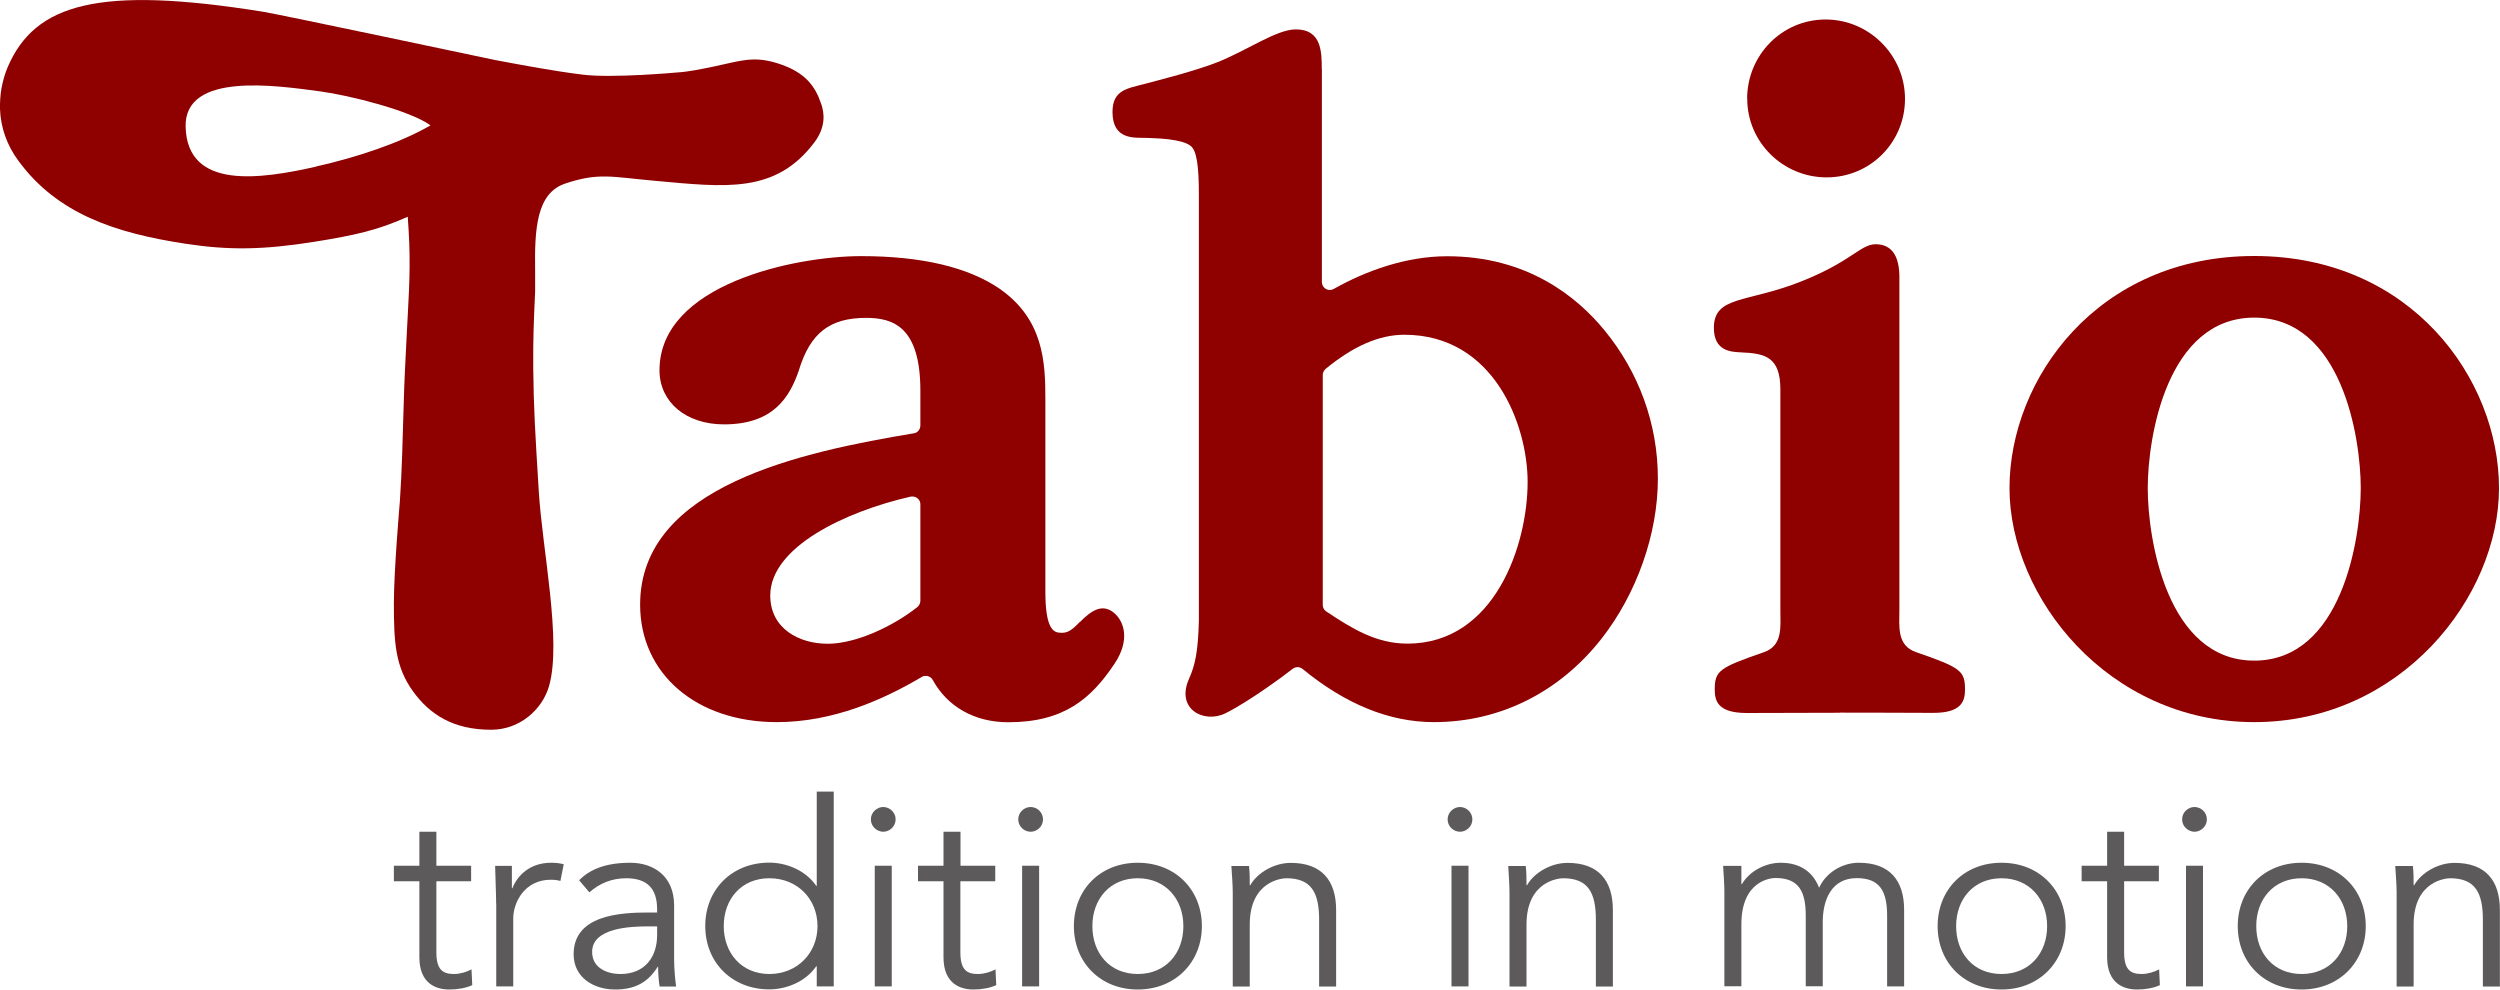
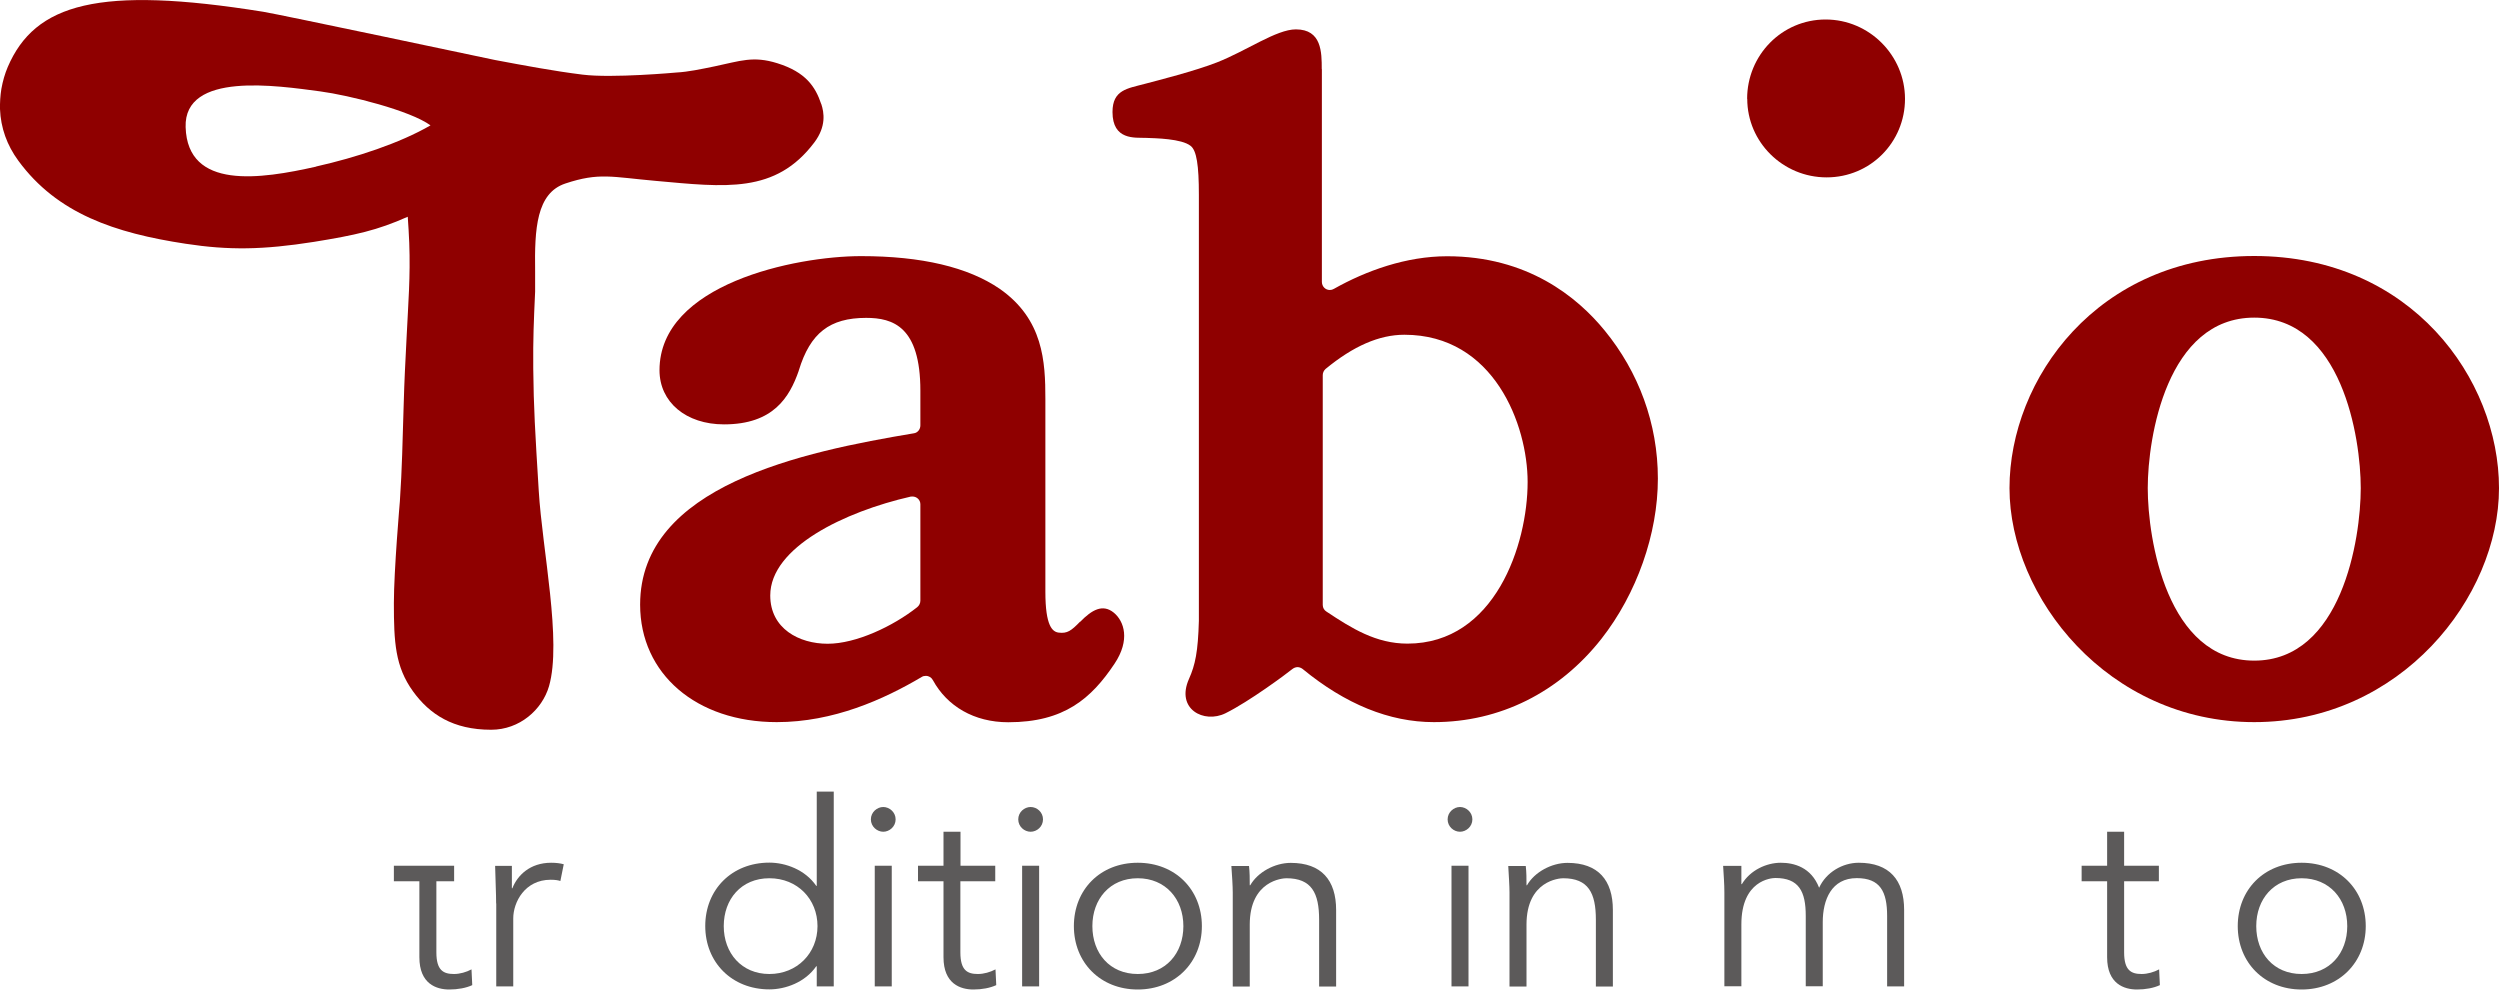
<svg xmlns="http://www.w3.org/2000/svg" id="_レイヤー_2" data-name="レイヤー 2" viewBox="0 0 200 79.16">
  <defs>
    <style>
      .cls-1 {
        fill: #8f0000;
      }

      .cls-2 {
        fill: #5c5a5a;
      }
    </style>
  </defs>
  <g id="_レイヤー_2-2" data-name="レイヤー 2">
    <g id="tabio">
      <path class="cls-1" d="M86.41,49.73c-.72,.74-1.03,.96-1.71,.88-.51-.06-1.07-.53-1.07-3.26v-15.43c0-2.99-.16-6.38-3.66-8.82-2.53-1.73-6.25-2.61-11.08-2.61-5.26,0-16.13,2.23-16.13,9.13,0,2.55,2.12,4.33,5.16,4.33,3.95,0,5.24-2.17,5.98-4.29v-.02s.01-.02,.01-.02c.91-2.98,2.47-4.19,5.38-4.19,2.14,0,4.34,.69,4.34,5.83v2.77c0,.31-.21,.58-.5,.63-8.87,1.48-21.92,4.17-21.92,13.71,0,5.54,4.5,9.4,10.93,9.4,4.53,0,8.55-1.81,11.61-3.62,.09-.06,.2-.08,.32-.08,.24,0,.45,.13,.56,.34,1.14,2.09,3.3,3.37,6.03,3.37,4.48,0,6.65-1.91,8.5-4.68,1.27-1.9,.78-3.4-.06-4.09-.88-.71-1.74-.24-2.69,.74m-13.04-1.17c-1.93,1.52-4.88,2.92-7.16,2.92s-4.59-1.21-4.59-3.86c0-3.86,5.97-6.71,11.23-7.91,.05,0,.09-.01,.14-.01,.35,0,.64,.27,.64,.62v7.72c0,.21-.11,.4-.26,.52" />
      <path class="cls-1" d="M65.7,8.33c-.47-1.4-1.24-2.56-3.51-3.27-1.94-.61-2.97-.18-5.03,.25-1.08,.22-2.1,.44-3.03,.49,0,0-5.15,.47-7.53,.17-2.33-.29-4.7-.74-7-1.17,0,0-17.35-3.67-18.55-3.86C7.9-1.17,2.8,.28,.62,5.36c-.23,.54-.4,1.13-.51,1.75C.02,7.66-.01,8.2,0,8.73c.06,1.49,.55,2.88,1.47,4.13,3.1,4.23,7.72,5.78,13.38,6.64,3.46,.53,6.19,.49,10.26-.15,3.33-.54,5.06-.92,7.51-2.01,.04,.55,.1,1.53,.12,2.09,.1,2.72-.08,4.8-.21,7.51-.12,2.45-.17,3.13-.24,5.59-.09,2.78-.12,4.9-.3,7.57,0,0-.48,5.52-.48,8.15,0,3.13,.1,5.08,1.54,7.07,1.32,1.82,3.19,3.06,6.24,3.06,2.28,0,4.08-1.6,4.63-3.48,1.04-3.6-.54-10.94-.82-15.63-.29-4.7-.41-6.7-.44-9.8-.02-2.38,.04-3.72,.15-6.14v-1.64c-.05-3.38,.1-6.24,2.42-7.01,2.7-.9,3.72-.52,7.22-.21,5.58,.5,9.59,1.05,12.7-3.08,.96-1.28,.78-2.38,.55-3.08M25.29,13.33c-4.44,1-10.29,1.89-10.44-3.16-.14-4.47,7.35-3.31,10.76-2.86,2.32,.31,7.21,1.53,8.83,2.72-2.47,1.43-5.95,2.57-9.15,3.29" />
      <path class="cls-1" d="M180.34,20.48c-12.56,0-19.58,9.86-19.58,18.57s7.87,18.72,19.58,18.72,19.58-10,19.58-18.72-7.02-18.57-19.58-18.57m0,32.37c-6.99,0-8.52-9.73-8.52-13.8s1.53-13.64,8.52-13.64,8.52,9.57,8.52,13.64-1.53,13.8-8.52,13.8" />
-       <path class="cls-1" d="M147.19,57.01s7.38,.01,7.48,.02c2.31,0,2.53-.99,2.53-1.88,0-1.5-.37-1.75-3.92-2.98-1.55-.54-1.33-2.05-1.33-3.39,0-2.53,0-26.34,0-26.34,.07-2.29-.86-2.89-1.87-2.9-1.24-.02-1.9,1.36-6.02,2.99-4.3,1.7-6.95,1.12-6.95,3.7,0,1.89,1.41,1.92,2.18,1.96,1.93,.08,3.14,.37,3.14,2.97v17.63c0,1.34,.22,2.86-1.33,3.39-3.55,1.23-3.92,1.47-3.92,2.98,0,.89,.22,1.87,2.53,1.88,.1,0,7.48-.02,7.48-.02" />
      <path class="cls-1" d="M139.78,7.91c0,3.46,2.85,6.28,6.35,6.28s6.27-2.81,6.27-6.28-2.85-6.35-6.35-6.35-6.28,2.85-6.28,6.35" />
      <path class="cls-1" d="M105.74,5.53c0-1.34,0-3.18-2.07-3.18-1.56,0-3.92,1.7-6.31,2.64-1.76,.69-4.69,1.43-5.78,1.72-1.38,.37-2.58,.47-2.58,2.25,0,2.27,1.79,2.04,2.66,2.07,.79,.03,2.86,.06,3.59,.64,.48,.37,.66,1.56,.66,3.91V49.67c-.07,2.47-.29,3.52-.79,4.64-1.08,2.42,1.2,3.6,2.92,2.75,1.9-.94,4.86-3.14,5.34-3.53,.11-.09,.27-.16,.42-.16s.29,.06,.4,.14c3.43,2.82,6.95,4.26,10.51,4.26,5.27,0,10.02-2.37,13.4-6.66,2.83-3.61,4.52-8.4,4.52-12.82s-1.55-8.54-4.25-11.84c-2.22-2.72-6.21-5.95-12.61-5.95-3.27,0-6.47,1.15-9.06,2.61-.1,.06-.21,.09-.32,.09-.36,0-.64-.29-.64-.65V5.53Zm6.86,45.96c-2.52,0-4.46-1.22-6.48-2.56-.18-.11-.3-.3-.3-.53V30.01c0-.2,.09-.37,.22-.49,2.22-1.83,4.29-2.74,6.31-2.74,7.18,0,9.86,7.23,9.86,11.78,0,5-2.61,12.93-9.62,12.93" />
-       <path class="cls-2" d="M37.69,70.5h-2.78v5.69c0,1.44,.56,1.73,1.41,1.73,.47,0,.99-.15,1.4-.37l.06,1.26c-.49,.23-1.16,.35-1.84,.35-1.03,0-2.39-.45-2.39-2.58v-6.08h-2.04v-1.24h2.04v-2.72h1.36v2.72h2.78v1.24Z" />
+       <path class="cls-2" d="M37.69,70.5h-2.78v5.69c0,1.44,.56,1.73,1.41,1.73,.47,0,.99-.15,1.4-.37l.06,1.26c-.49,.23-1.16,.35-1.84,.35-1.03,0-2.39-.45-2.39-2.58v-6.08h-2.04v-1.24h2.04v-2.72v2.72h2.78v1.24Z" />
      <path class="cls-2" d="M39.69,72.28c0-.86-.05-1.61-.08-3.01h1.34v1.79h.04c.4-1.03,1.41-2.04,3.1-2.04,.39,0,.72,.04,1.01,.12l-.27,1.34c-.17-.06-.41-.1-.78-.1-2.06,0-2.99,1.79-2.99,3.09v5.44h-1.36v-6.64Z" />
-       <path class="cls-2" d="M52.57,74.11v.7c0,1.71-.95,3.11-2.93,3.11-1.09,0-2.27-.49-2.27-1.77,0-1.94,3.12-2.04,4.49-2.04h.7Zm-.68-1.11c-2.31,0-6,.21-6,3.34,0,1.87,1.61,2.82,3.32,2.82,1.55,0,2.61-.54,3.4-1.81h.04c0,.52,.04,1.09,.12,1.57h1.32c-.08-.52-.16-1.42-.16-2.17v-4.31c0-2.35-1.63-3.42-3.52-3.42s-3.2,.5-4.08,1.4l.82,.97c.83-.74,1.81-1.13,2.95-1.13,1.67,0,2.47,.82,2.47,2.49v.25h-.68Z" />
      <path class="cls-2" d="M57.9,74.09c0-2.16,1.4-3.83,3.65-3.83s3.85,1.67,3.85,3.83-1.63,3.83-3.85,3.83-3.65-1.67-3.65-3.83m8.8-10.76h-1.36v7.54h-.04c-.89-1.3-2.47-1.86-3.75-1.86-3.01,0-5.13,2.16-5.13,5.07s2.13,5.07,5.13,5.07c1.28,0,2.86-.56,3.75-1.85h.04v1.61h1.36v-15.58Z" />
      <path class="cls-2" d="M71.34,78.91h-1.36v-9.65h1.36v9.65Zm-.68-12.37c-.49,0-.99-.41-.99-.99s.5-.99,.99-.99,.99,.41,.99,.99-.5,.99-.99,.99" />
      <path class="cls-2" d="M79.61,70.5h-2.78v5.69c0,1.44,.56,1.73,1.4,1.73,.48,0,.99-.15,1.41-.37l.06,1.26c-.5,.23-1.15,.35-1.83,.35-1.03,0-2.39-.45-2.39-2.58v-6.08h-2.04v-1.24h2.04v-2.72h1.36v2.72h2.78v1.24Z" />
      <path class="cls-2" d="M83.13,78.91h-1.36v-9.65h1.36v9.65Zm-.68-12.37c-.5,0-.99-.41-.99-.99s.49-.99,.99-.99,.99,.41,.99,.99-.49,.99-.99,.99" />
      <path class="cls-2" d="M94.67,74.09c0,2.16-1.4,3.83-3.65,3.83s-3.63-1.67-3.63-3.83,1.4-3.83,3.63-3.83,3.65,1.67,3.65,3.83m1.48,0c0-2.91-2.12-5.07-5.13-5.07s-5.11,2.16-5.11,5.07,2.12,5.07,5.11,5.07,5.13-2.17,5.13-5.07" />
      <path class="cls-2" d="M99.92,69.27c.06,.52,.06,1.03,.06,1.55h.04c.6-1.05,1.96-1.79,3.24-1.79,2.45,0,3.63,1.38,3.63,3.77v6.12h-1.36v-5.34c0-2.14-.6-3.32-2.62-3.32-.29,0-2.93,.18-2.93,3.71v4.95h-1.36v-7.52c0-.51-.06-1.42-.11-2.12h1.4Z" />
      <path class="cls-2" d="M117.48,78.91h-1.36v-9.65h1.36v9.65Zm-.68-12.37c-.5,0-.99-.41-.99-.99s.5-.99,.99-.99,.99,.41,.99,.99-.5,.99-.99,.99" />
      <path class="cls-2" d="M122.06,69.27c.06,.52,.06,1.03,.06,1.55h.04c.6-1.05,1.96-1.79,3.24-1.79,2.45,0,3.63,1.38,3.63,3.77v6.12h-1.36v-5.34c0-2.14-.6-3.32-2.62-3.32-.29,0-2.93,.18-2.93,3.71v4.95h-1.36v-7.52c0-.51-.06-1.42-.1-2.12h1.4Z" />
      <path class="cls-2" d="M137.95,71.41c0-.72-.06-1.42-.1-2.14h1.46v1.46h.04c.66-1.11,1.96-1.71,3.11-1.71,1.05,0,2.43,.35,3.07,2,.56-1.24,1.88-2,3.17-2,2.45,0,3.63,1.38,3.63,3.77v6.12h-1.36v-5.63c0-1.96-.56-3.03-2.43-3.03-2.02,0-2.72,1.73-2.72,3.52v5.13h-1.36v-5.63c0-1.96-.55-3.03-2.43-3.03-.33,0-2.72,.18-2.72,3.71v4.95h-1.36v-7.5Z" />
-       <path class="cls-2" d="M163.77,74.09c0,2.16-1.4,3.83-3.65,3.83s-3.63-1.67-3.63-3.83,1.4-3.83,3.63-3.83,3.65,1.67,3.65,3.83m1.48,0c0-2.91-2.12-5.07-5.13-5.07s-5.11,2.16-5.11,5.07,2.12,5.07,5.11,5.07,5.13-2.17,5.13-5.07" />
      <path class="cls-2" d="M172.71,70.5h-2.78v5.69c0,1.44,.56,1.73,1.4,1.73,.47,0,.99-.15,1.4-.37l.06,1.26c-.49,.23-1.15,.35-1.83,.35-1.03,0-2.39-.45-2.39-2.58v-6.08h-2.04v-1.24h2.04v-2.72h1.36v2.72h2.78v1.24Z" />
-       <path class="cls-2" d="M176.24,78.91h-1.36v-9.65h1.36v9.65Zm-.68-12.37c-.49,0-.99-.41-.99-.99s.49-.99,.99-.99,.99,.41,.99,.99-.5,.99-.99,.99" />
      <path class="cls-2" d="M187.78,74.09c0,2.16-1.4,3.83-3.65,3.83s-3.63-1.67-3.63-3.83,1.4-3.83,3.63-3.83,3.65,1.67,3.65,3.83m1.48,0c0-2.91-2.12-5.07-5.13-5.07s-5.11,2.16-5.11,5.07,2.12,5.07,5.11,5.07,5.13-2.17,5.13-5.07" />
-       <path class="cls-2" d="M193.03,69.27c.06,.52,.06,1.03,.06,1.55h.04c.6-1.05,1.96-1.79,3.23-1.79,2.46,0,3.63,1.38,3.63,3.77v6.12h-1.36v-5.34c0-2.14-.6-3.32-2.62-3.32-.29,0-2.92,.18-2.92,3.71v4.95h-1.36v-7.52c0-.51-.06-1.42-.11-2.12h1.41Z" />
    </g>
  </g>
</svg>